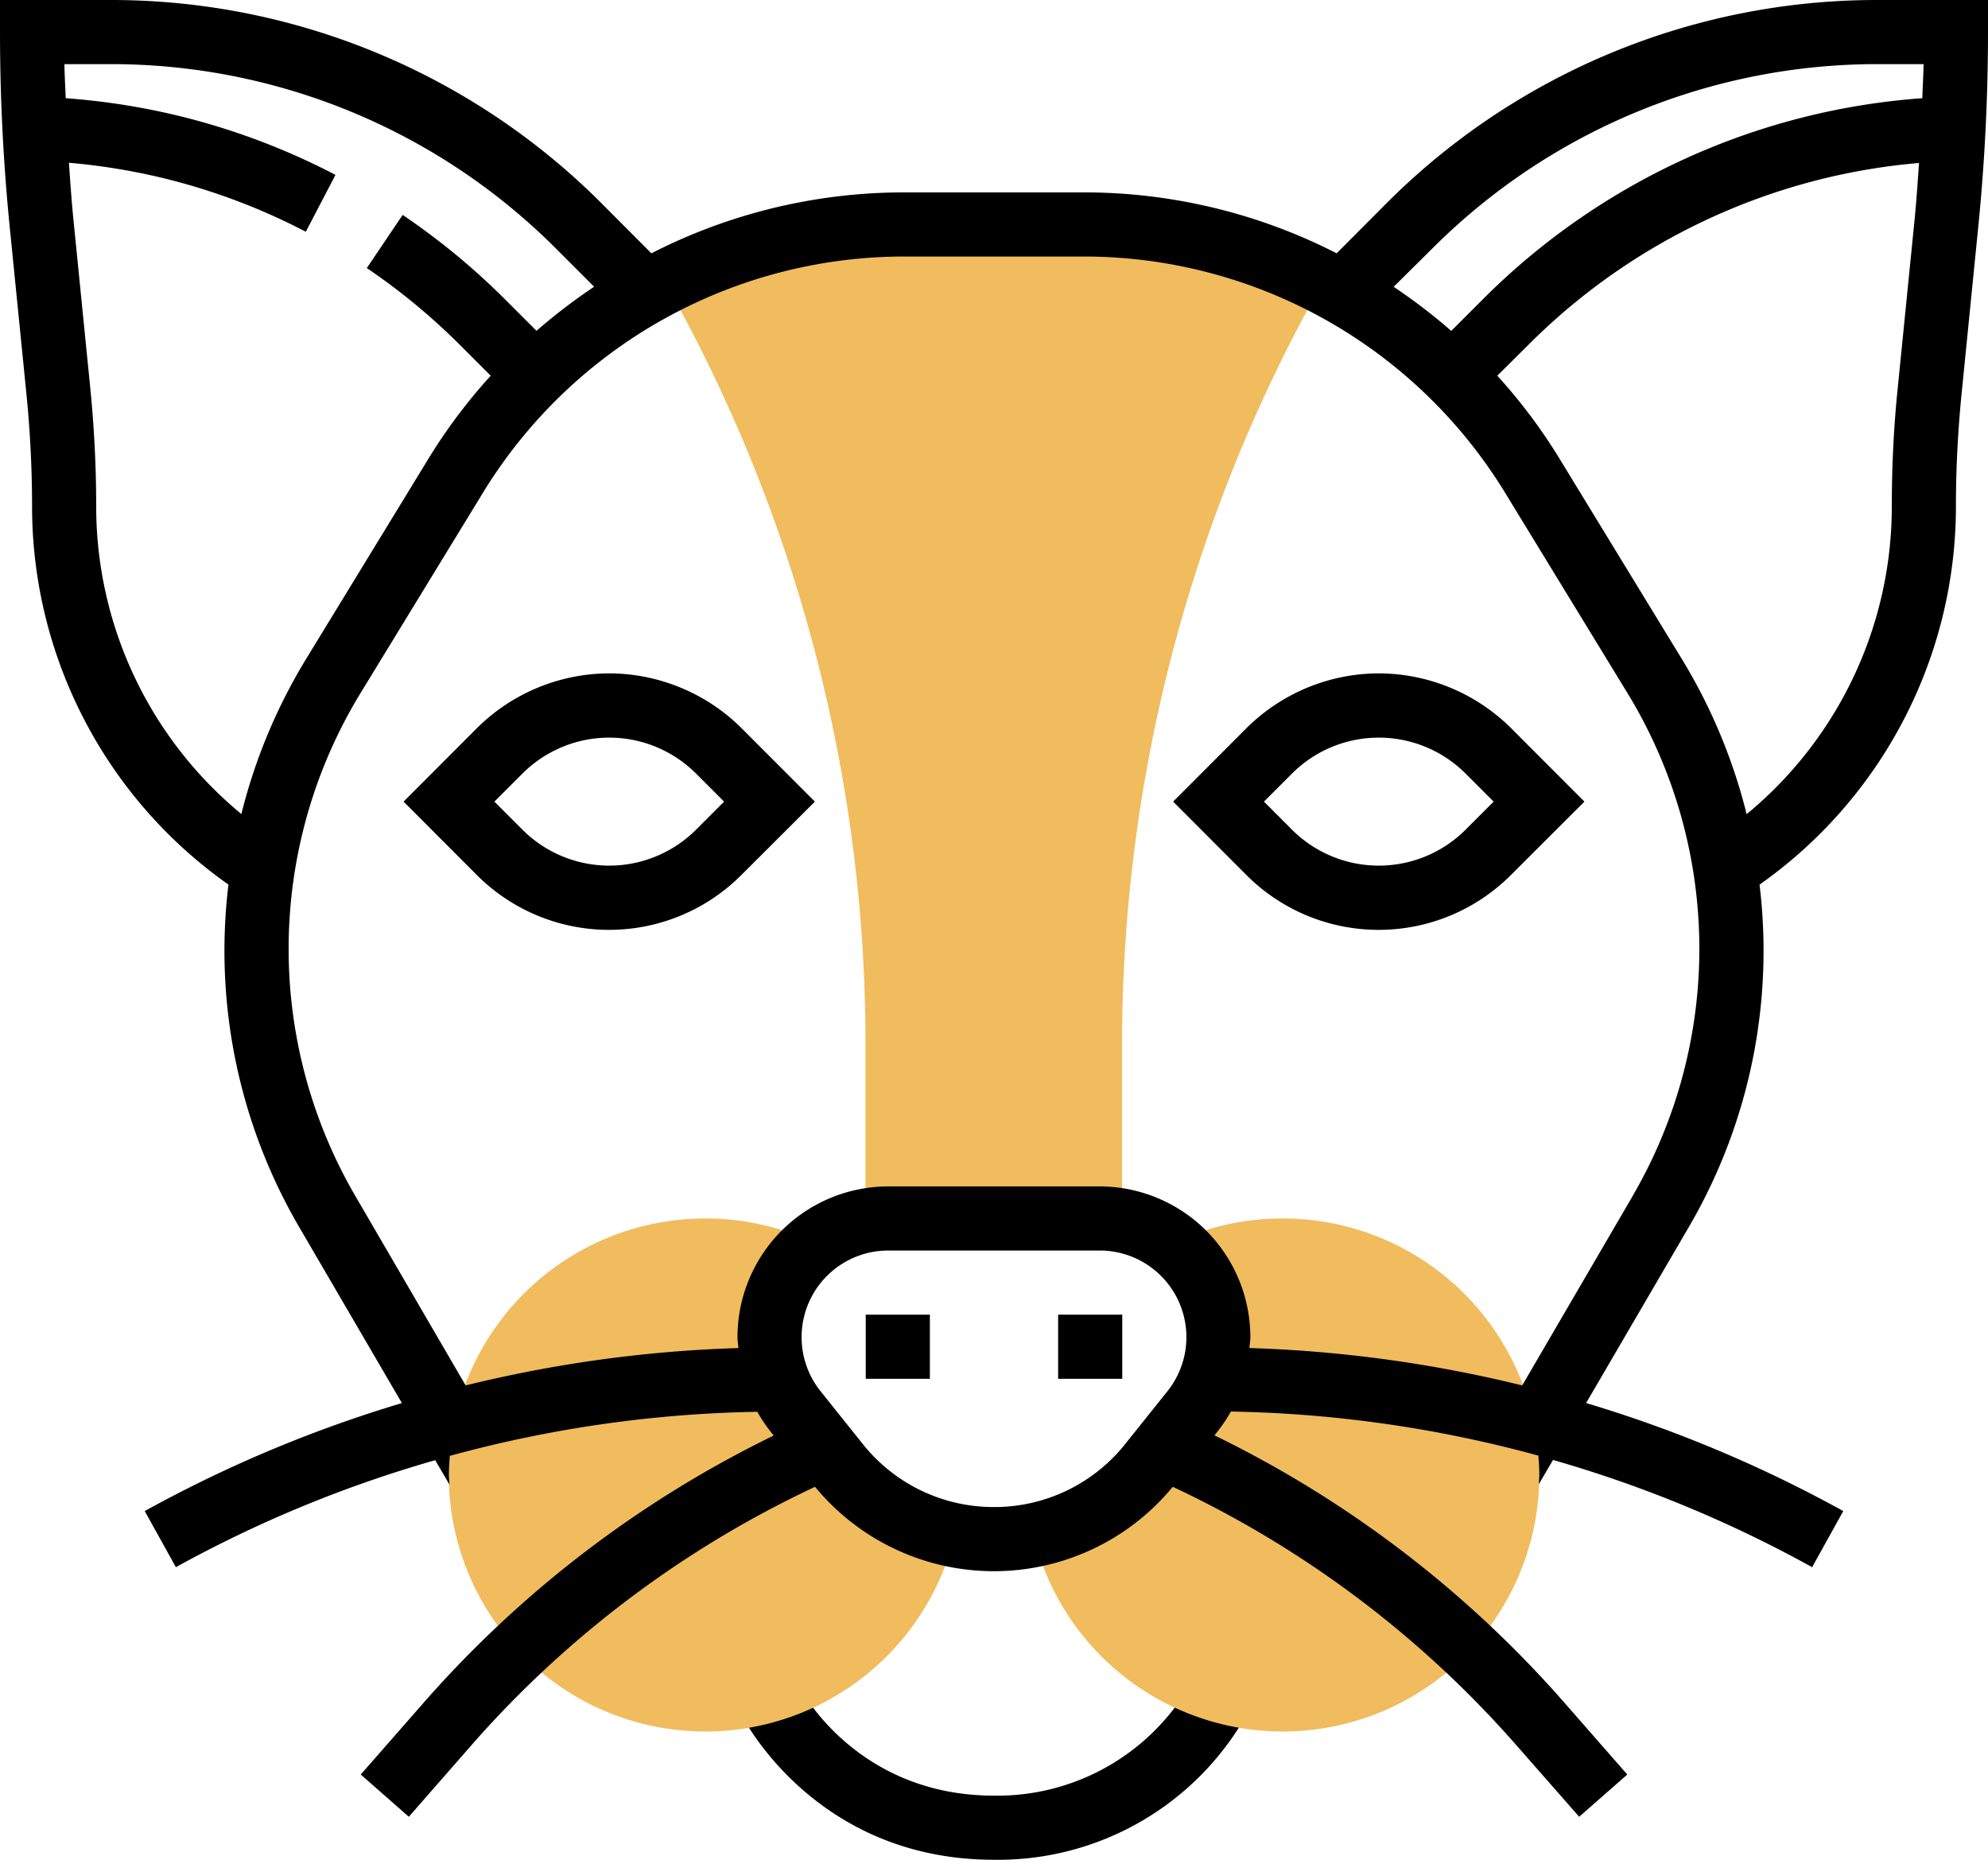
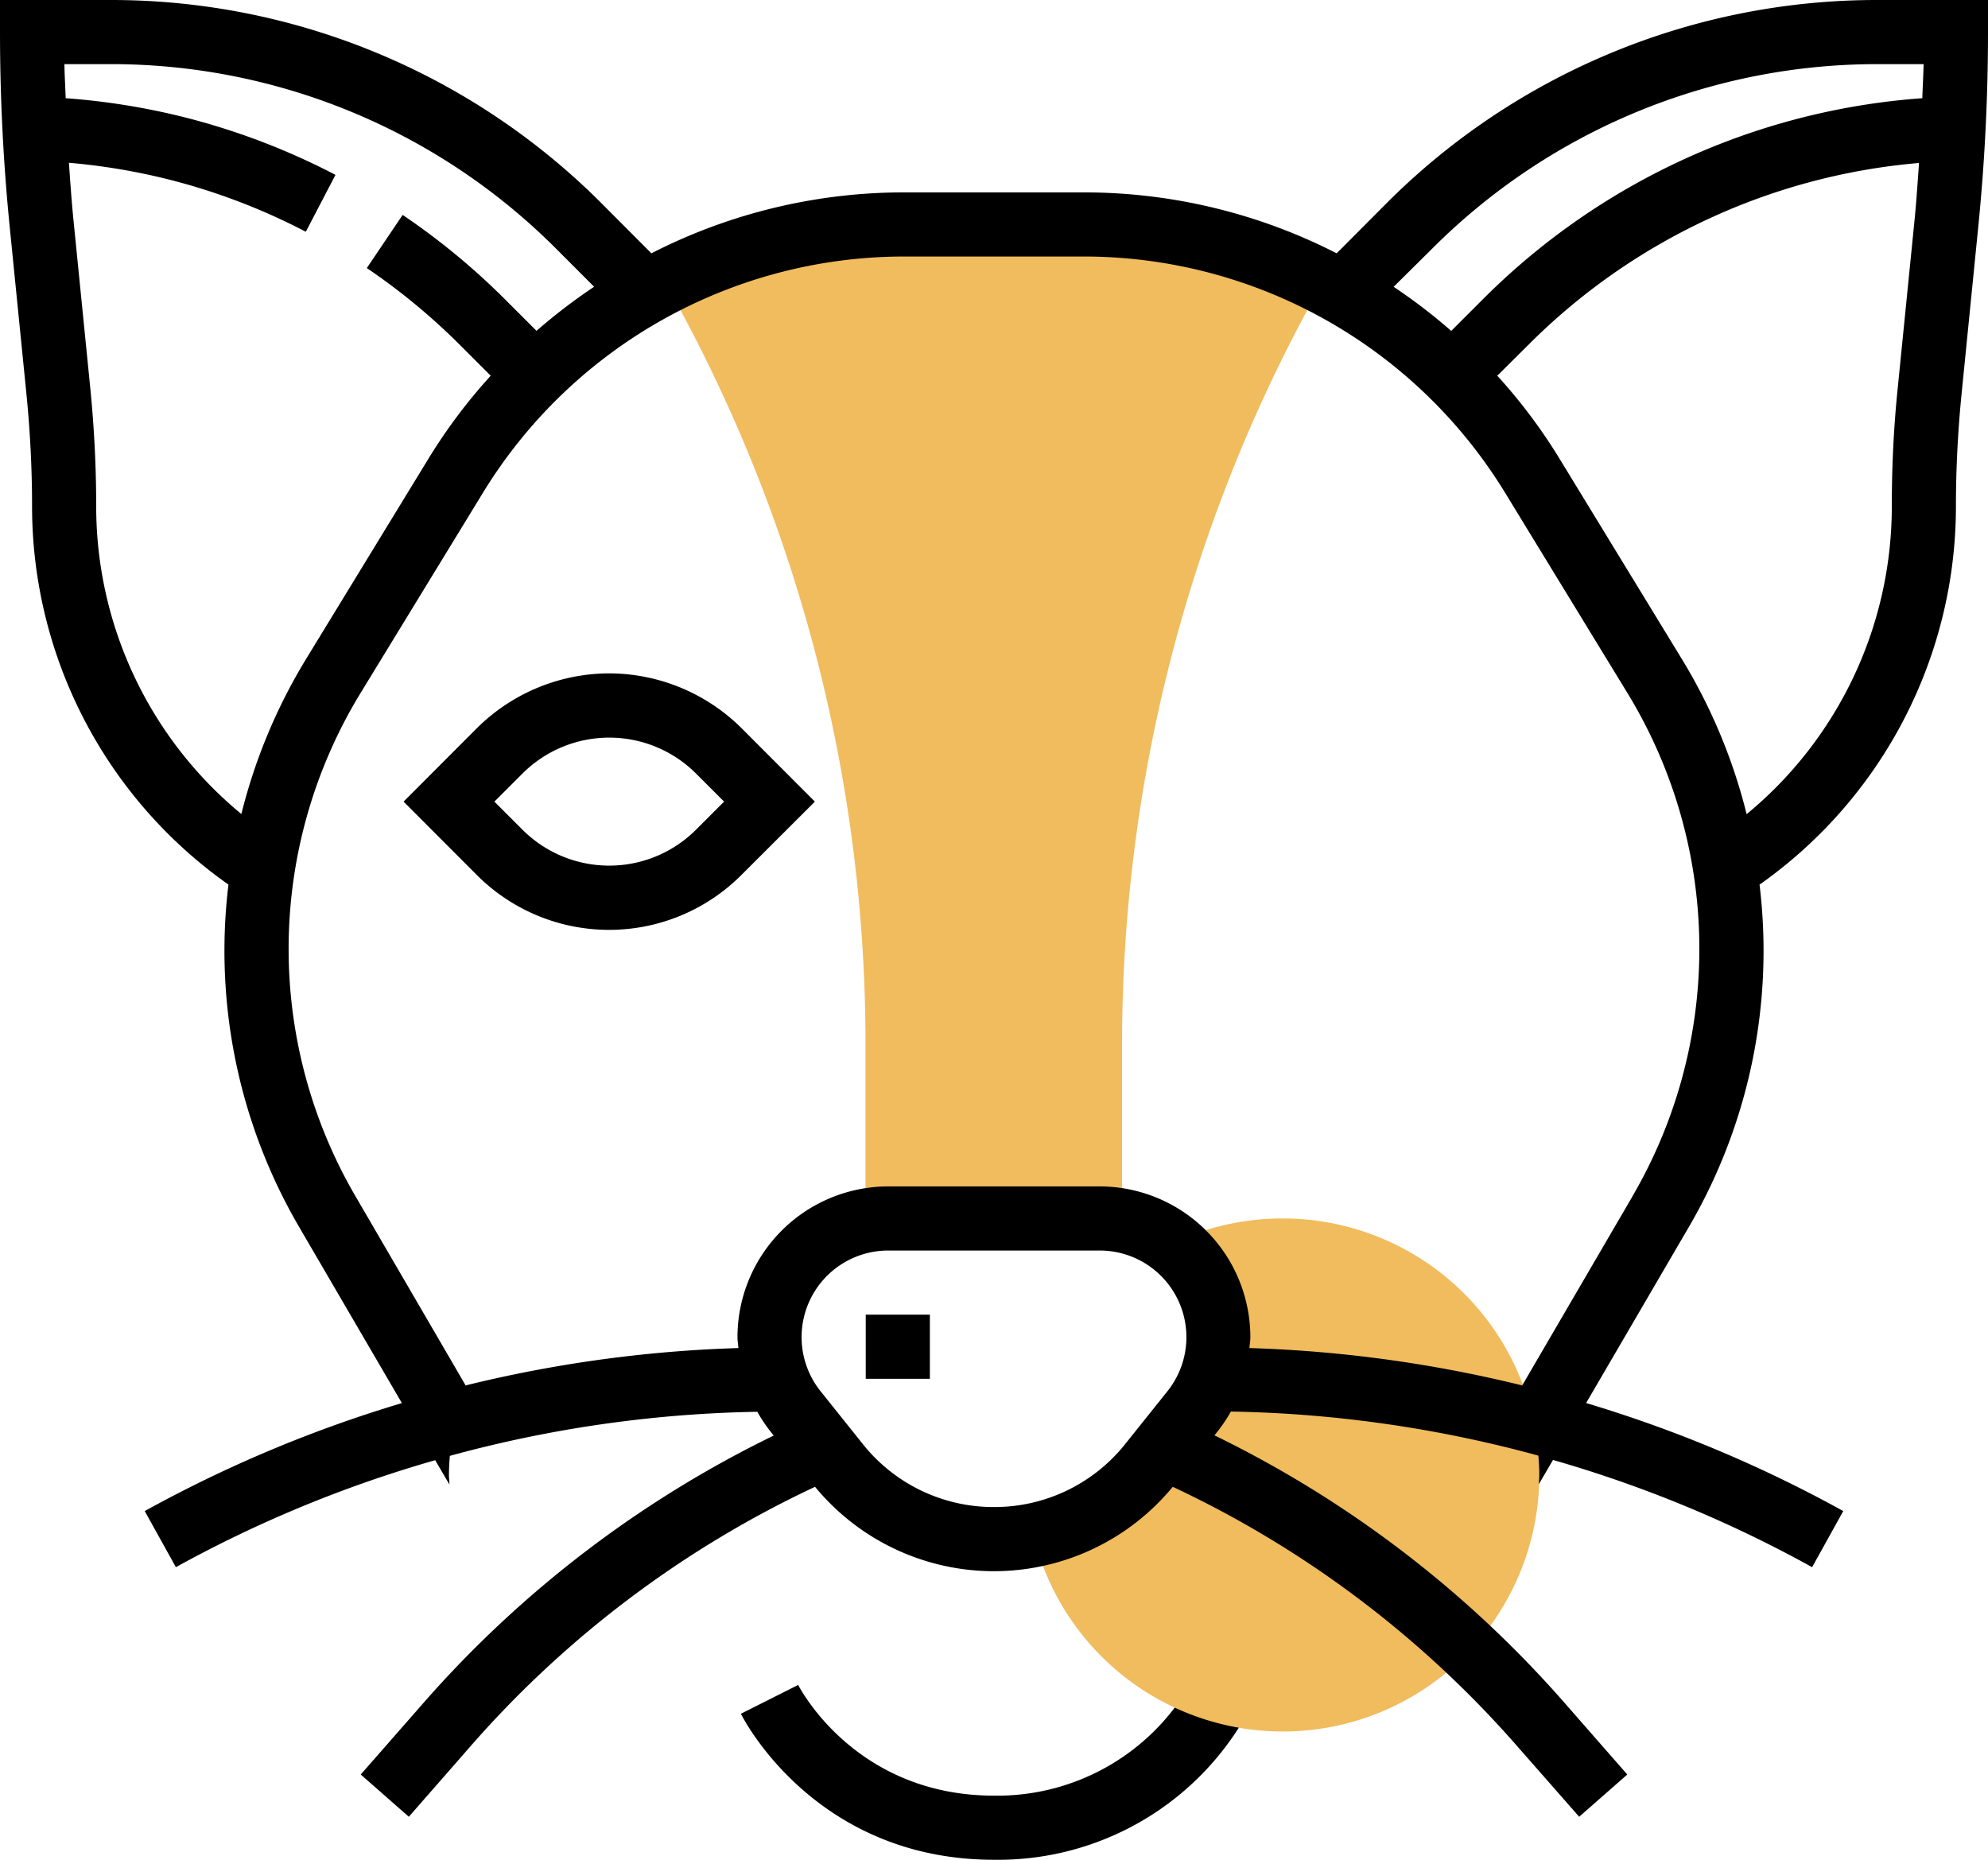
<svg xmlns="http://www.w3.org/2000/svg" viewBox="0 0 496 464">
  <defs>
    <style>.cls-1{fill:#f0bc5e;}</style>
  </defs>
  <title>Ресурс 30</title>
  <g id="Слой_2" data-name="Слой 2">
    <g id="Слой_1-2" data-name="Слой 1">
      <path d="M248,448c-34.32,0-48.28-26.49-48.85-27.62l-14.3,7.19C185.59,429.06,203.57,464,248,464a71.2,71.2,0,0,0,63.16-36.43l-14.31-7.16A55.56,55.56,0,0,1,248,448Zm0,0" />
-       <path class="cls-1" d="M270.81,56H225.18a130.25,130.25,0,0,0-59.24,14.29l3,5.54a386.05,386.05,0,0,1,47,184.41v44.32a30.18,30.18,0,0,1,5.62-.56h52.77a29.66,29.66,0,0,1,5.62.57V260.25A386.19,386.19,0,0,1,327,75.83l3-5.54A130.28,130.28,0,0,0,270.81,56Zm0,0" />
-       <path class="cls-1" d="M209,365.26l-10.52-13.14A29.4,29.4,0,0,1,202.7,311c-1.17-.87-2.34-1.71-3.51-2.65A63.4,63.4,0,0,0,176,304a64,64,0,1,0,60.5,84.78,52.36,52.36,0,0,1,2.89-5.6A49.9,49.9,0,0,1,209,365.26Zm0,0" />
+       <path class="cls-1" d="M270.81,56H225.18a130.25,130.25,0,0,0-59.24,14.29l3,5.54a386.05,386.05,0,0,1,47,184.41v44.32a30.18,30.18,0,0,1,5.62-.56h52.77a29.66,29.66,0,0,1,5.62.57V260.25A386.19,386.19,0,0,1,327,75.83l3-5.54A130.28,130.28,0,0,0,270.81,56Z" />
      <path class="cls-1" d="M320,304a63.56,63.56,0,0,0-23.19,4.34c-1.17.95-2.34,1.78-3.51,2.65a29.41,29.41,0,0,1,4.21,41.12L287,365.26a49.85,49.85,0,0,1-30.37,17.91,56.33,56.33,0,0,1,2.89,5.6A64,64,0,1,0,320,304Zm0,0" />
      <path d="M152,168a47,47,0,0,0-33,13.66L100.69,200,119,218.34a46.63,46.63,0,0,0,65.94,0L203.31,200,185,181.66A47,47,0,0,0,152,168Zm21.66,39a30.63,30.63,0,0,1-43.31,0l-7-7,7-7a30.63,30.63,0,0,1,43.31,0l7,7Zm0,0" />
      <path d="M468.3,0A172.85,172.85,0,0,0,346,50.64L333.49,63.2A138.3,138.3,0,0,0,270.82,48H225.19a138.27,138.27,0,0,0-62.67,15.2L150,50.64A172.85,172.85,0,0,0,27.7,0H0V8C0,24.2.82,40.57,2.43,56.68L6.62,98.55C7.53,107.76,8,117.1,8,126.31A115.43,115.43,0,0,0,57,220.7a136.71,136.71,0,0,0,17.86,85.81l25.41,43.55A325.79,325.79,0,0,0,36.11,377l7.77,14a309.83,309.83,0,0,1,64.7-26.69l3.55,6.06c0-.79-.12-1.56-.12-2.36,0-1.61.1-3.19.22-4.78a310,310,0,0,1,76.72-11,38,38,0,0,0,3.29,4.93l.8,1a277.77,277.77,0,0,0-87.18,66.47L90,442.73l12,10.54,15.88-18.15a261.6,261.6,0,0,1,85.47-64.17,57.82,57.82,0,0,0,89.25,0,261.51,261.51,0,0,1,85.47,64.18L394,453.27l12-10.54-15.88-18.14A277.64,277.64,0,0,0,303,358.11l.8-1a38.15,38.15,0,0,0,3.3-4.94,310.36,310.36,0,0,1,76.72,11c.12,1.59.22,3.17.22,4.78,0,.8-.09,1.57-.12,2.36l3.55-6.06A309.83,309.83,0,0,1,452.12,391l7.77-14a325.79,325.79,0,0,0-64.16-26.95l25.42-43.56A136.7,136.7,0,0,0,439,220.71a115.45,115.45,0,0,0,49-94.4c0-9.21.47-18.55,1.38-27.75l4.18-41.88C495.18,40.57,496,24.2,496,8V0ZM357.36,62A156.91,156.91,0,0,1,468.3,16h11.63c-.05,2.83-.23,5.66-.32,8.5A172.36,172.36,0,0,0,370,74.64l-7.92,7.92a138.62,138.62,0,0,0-14.37-11ZM24,126.31c0-9.75-.5-19.62-1.46-29.34L18.35,55.09c-.48-4.8-.82-9.65-1.15-14.48a157.73,157.73,0,0,1,24.55,4.08A157.4,157.4,0,0,1,76.3,57.82L83.7,43.63A173.35,173.35,0,0,0,45.63,29.16,173.49,173.49,0,0,0,16.39,24.5c-.1-2.83-.27-5.66-.32-8.5H27.7A156.83,156.83,0,0,1,138.64,61.94l9.59,9.6a141.76,141.76,0,0,0-14.37,11l-7.92-7.92a174,174,0,0,0-25.48-21L91.52,66.88a158.8,158.8,0,0,1,23.12,19.07l7.79,7.79A136.55,136.55,0,0,0,107,114.27L76.32,164.49a138.33,138.33,0,0,0-16.1,38.6A99.43,99.43,0,0,1,24,126.31ZM248,376a41.71,41.71,0,0,1-32.74-15.73l-10.52-13.15A21.61,21.61,0,0,1,221.61,312h52.78a21.61,21.61,0,0,1,16.87,35.12l-10.52,13.15A41.73,41.73,0,0,1,248,376Zm159.32-77.55-27.47,47.09s0,.09,0,.13a326.41,326.41,0,0,0-68.12-9.34c.06-.91.23-1.8.23-2.71A37.65,37.65,0,0,0,274.39,296H221.61A37.65,37.65,0,0,0,184,333.62c0,.91.17,1.81.23,2.71a325.81,325.81,0,0,0-68.12,9.34s0-.09,0-.13L88.69,298.45A122.5,122.5,0,0,1,90,172.84l30.69-50.22A123.25,123.25,0,0,1,225.18,64h45.62a123.23,123.23,0,0,1,104.52,58.62L406,172.84a122.5,122.5,0,0,1,1.3,125.61ZM473.46,97c-1,9.73-1.46,19.6-1.46,29.34a99.46,99.46,0,0,1-36.22,76.79,138.37,138.37,0,0,0-16.1-38.6L389,114.28a135.56,135.56,0,0,0-15.43-20.54L381.36,86a156.45,156.45,0,0,1,97.43-45.34c-.34,4.84-.66,9.68-1.14,14.48Zm0,0" />
-       <path d="M344,168a47,47,0,0,0-33,13.66L292.69,200,311,218.34a46.63,46.63,0,0,0,65.94,0L395.31,200,377,181.66A47,47,0,0,0,344,168Zm21.66,39a30.63,30.63,0,0,1-43.31,0l-7-7,7-7a30.63,30.63,0,0,1,43.31,0l7,7Zm0,0" />
-       <rect x="264" y="328" width="16" height="16" />
      <rect x="216" y="328" width="16" height="16" />
    </g>
  </g>
</svg>